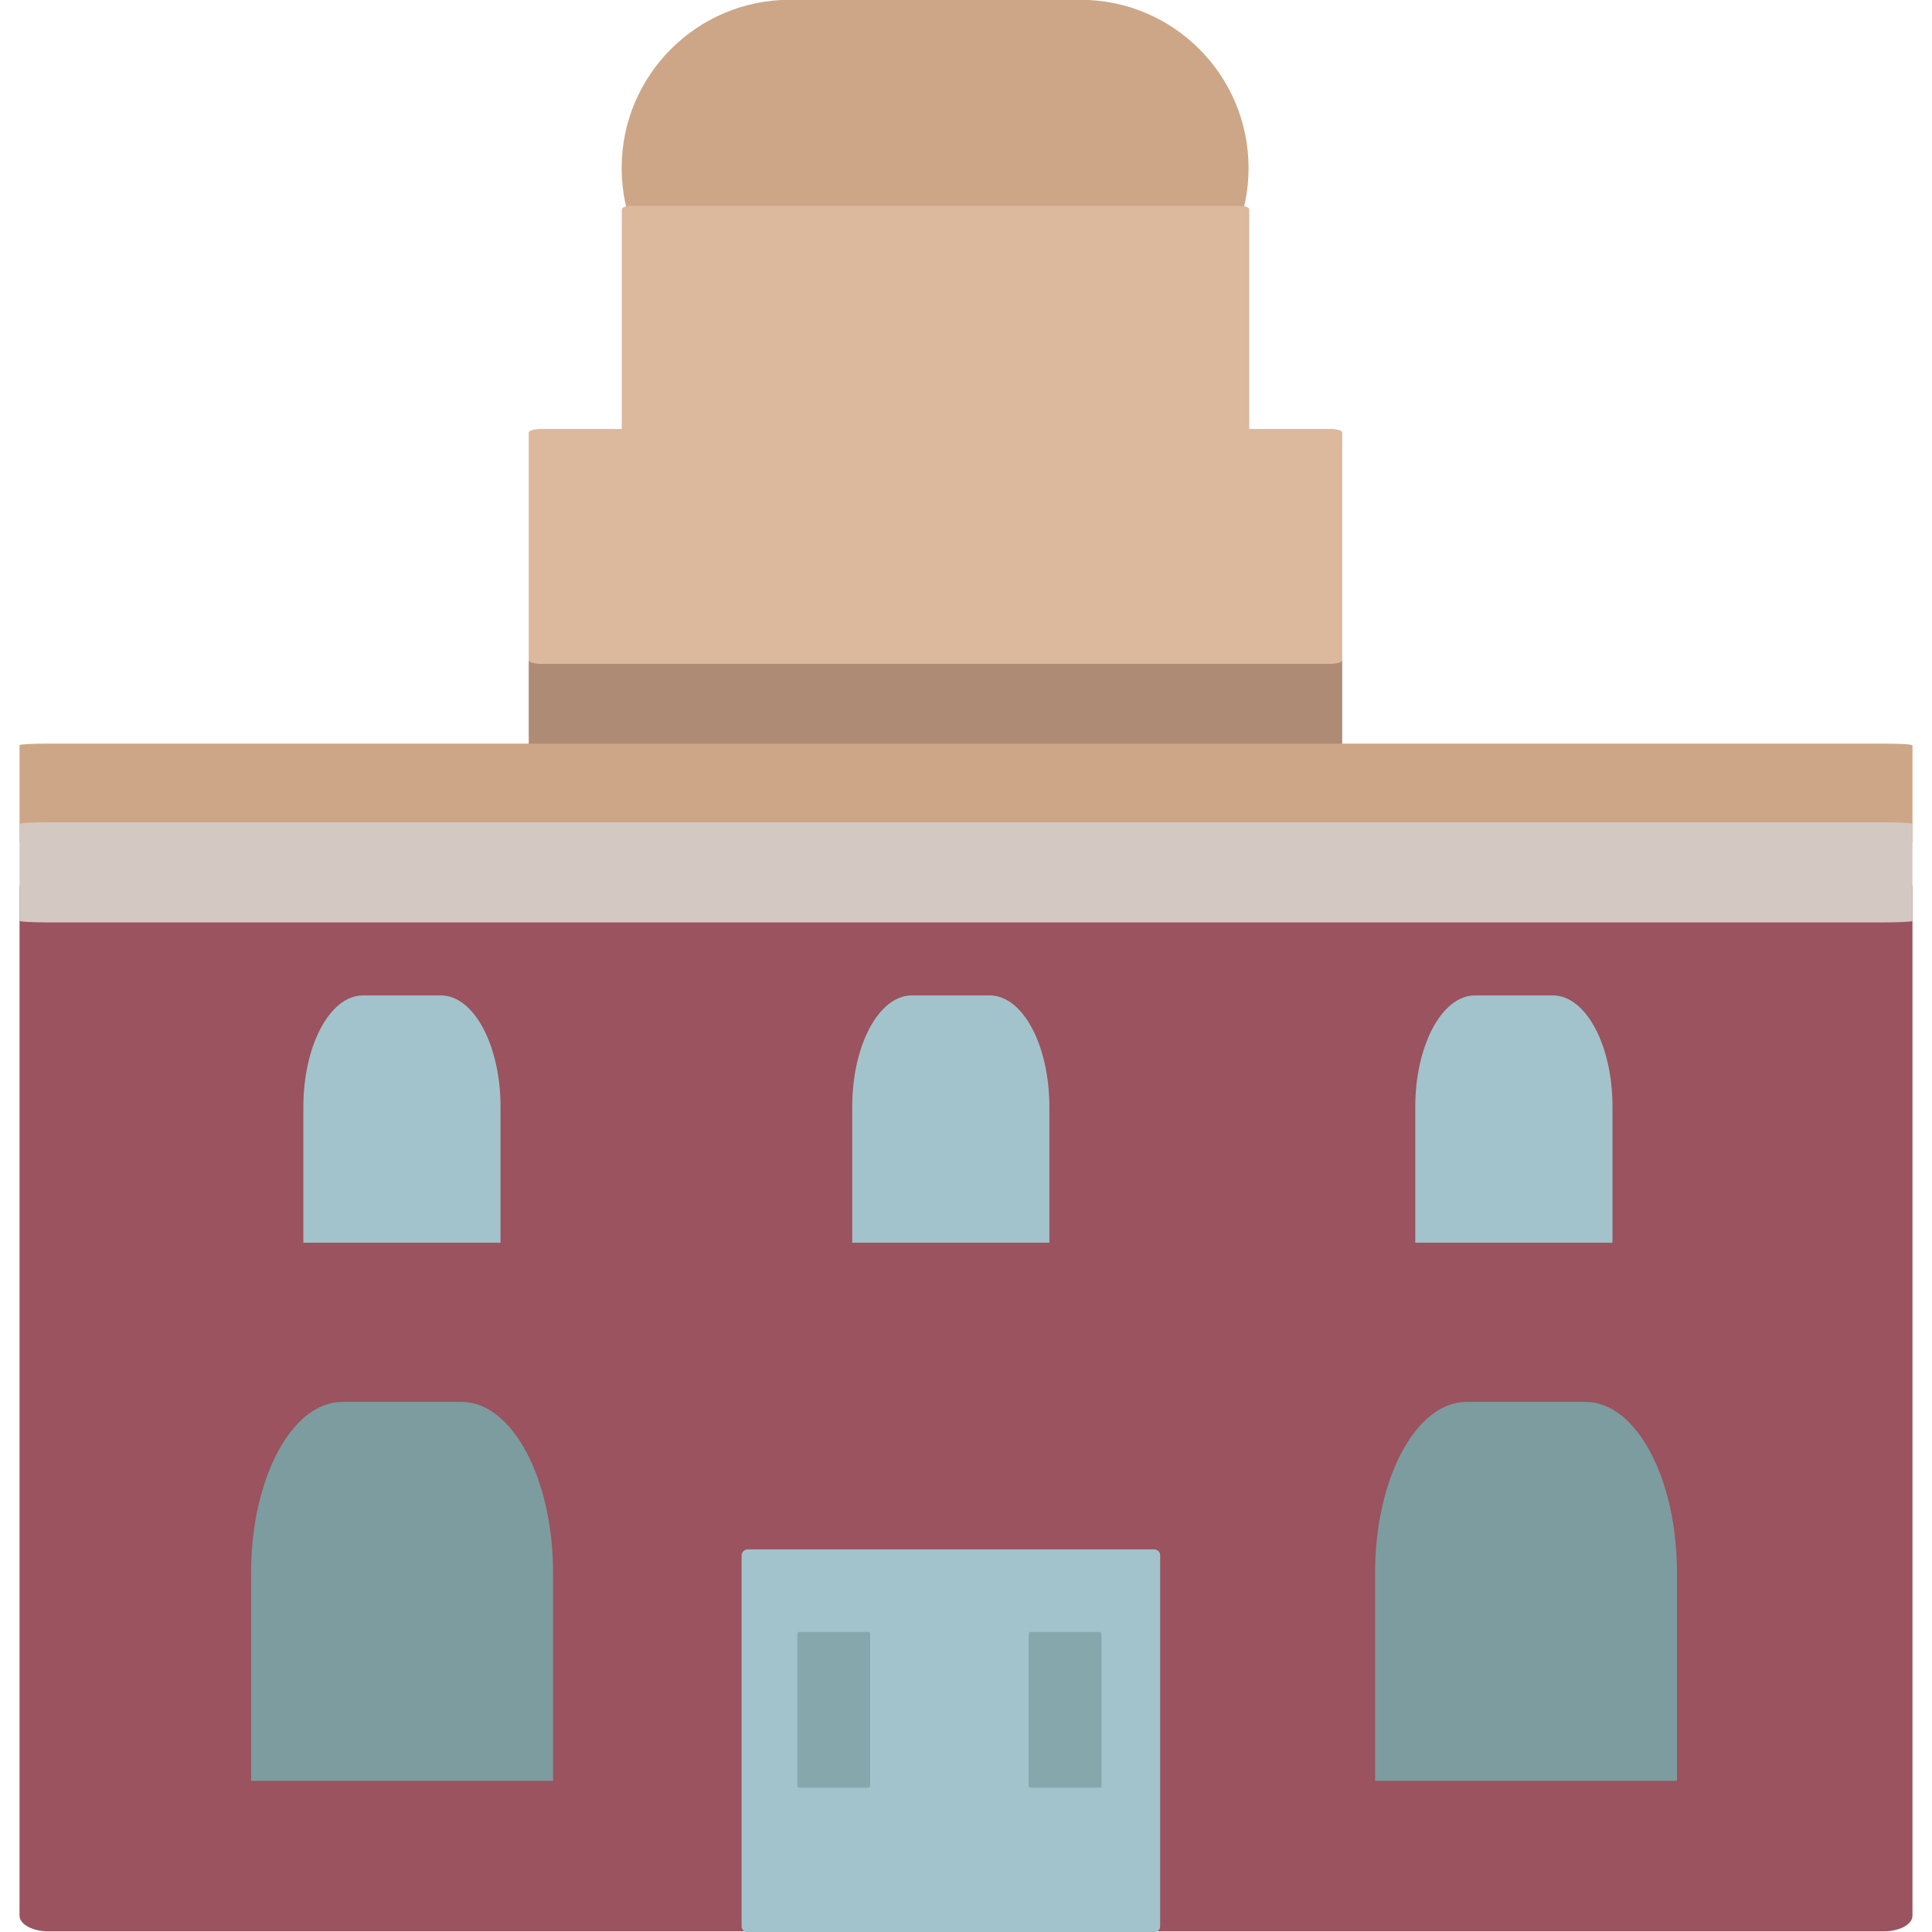
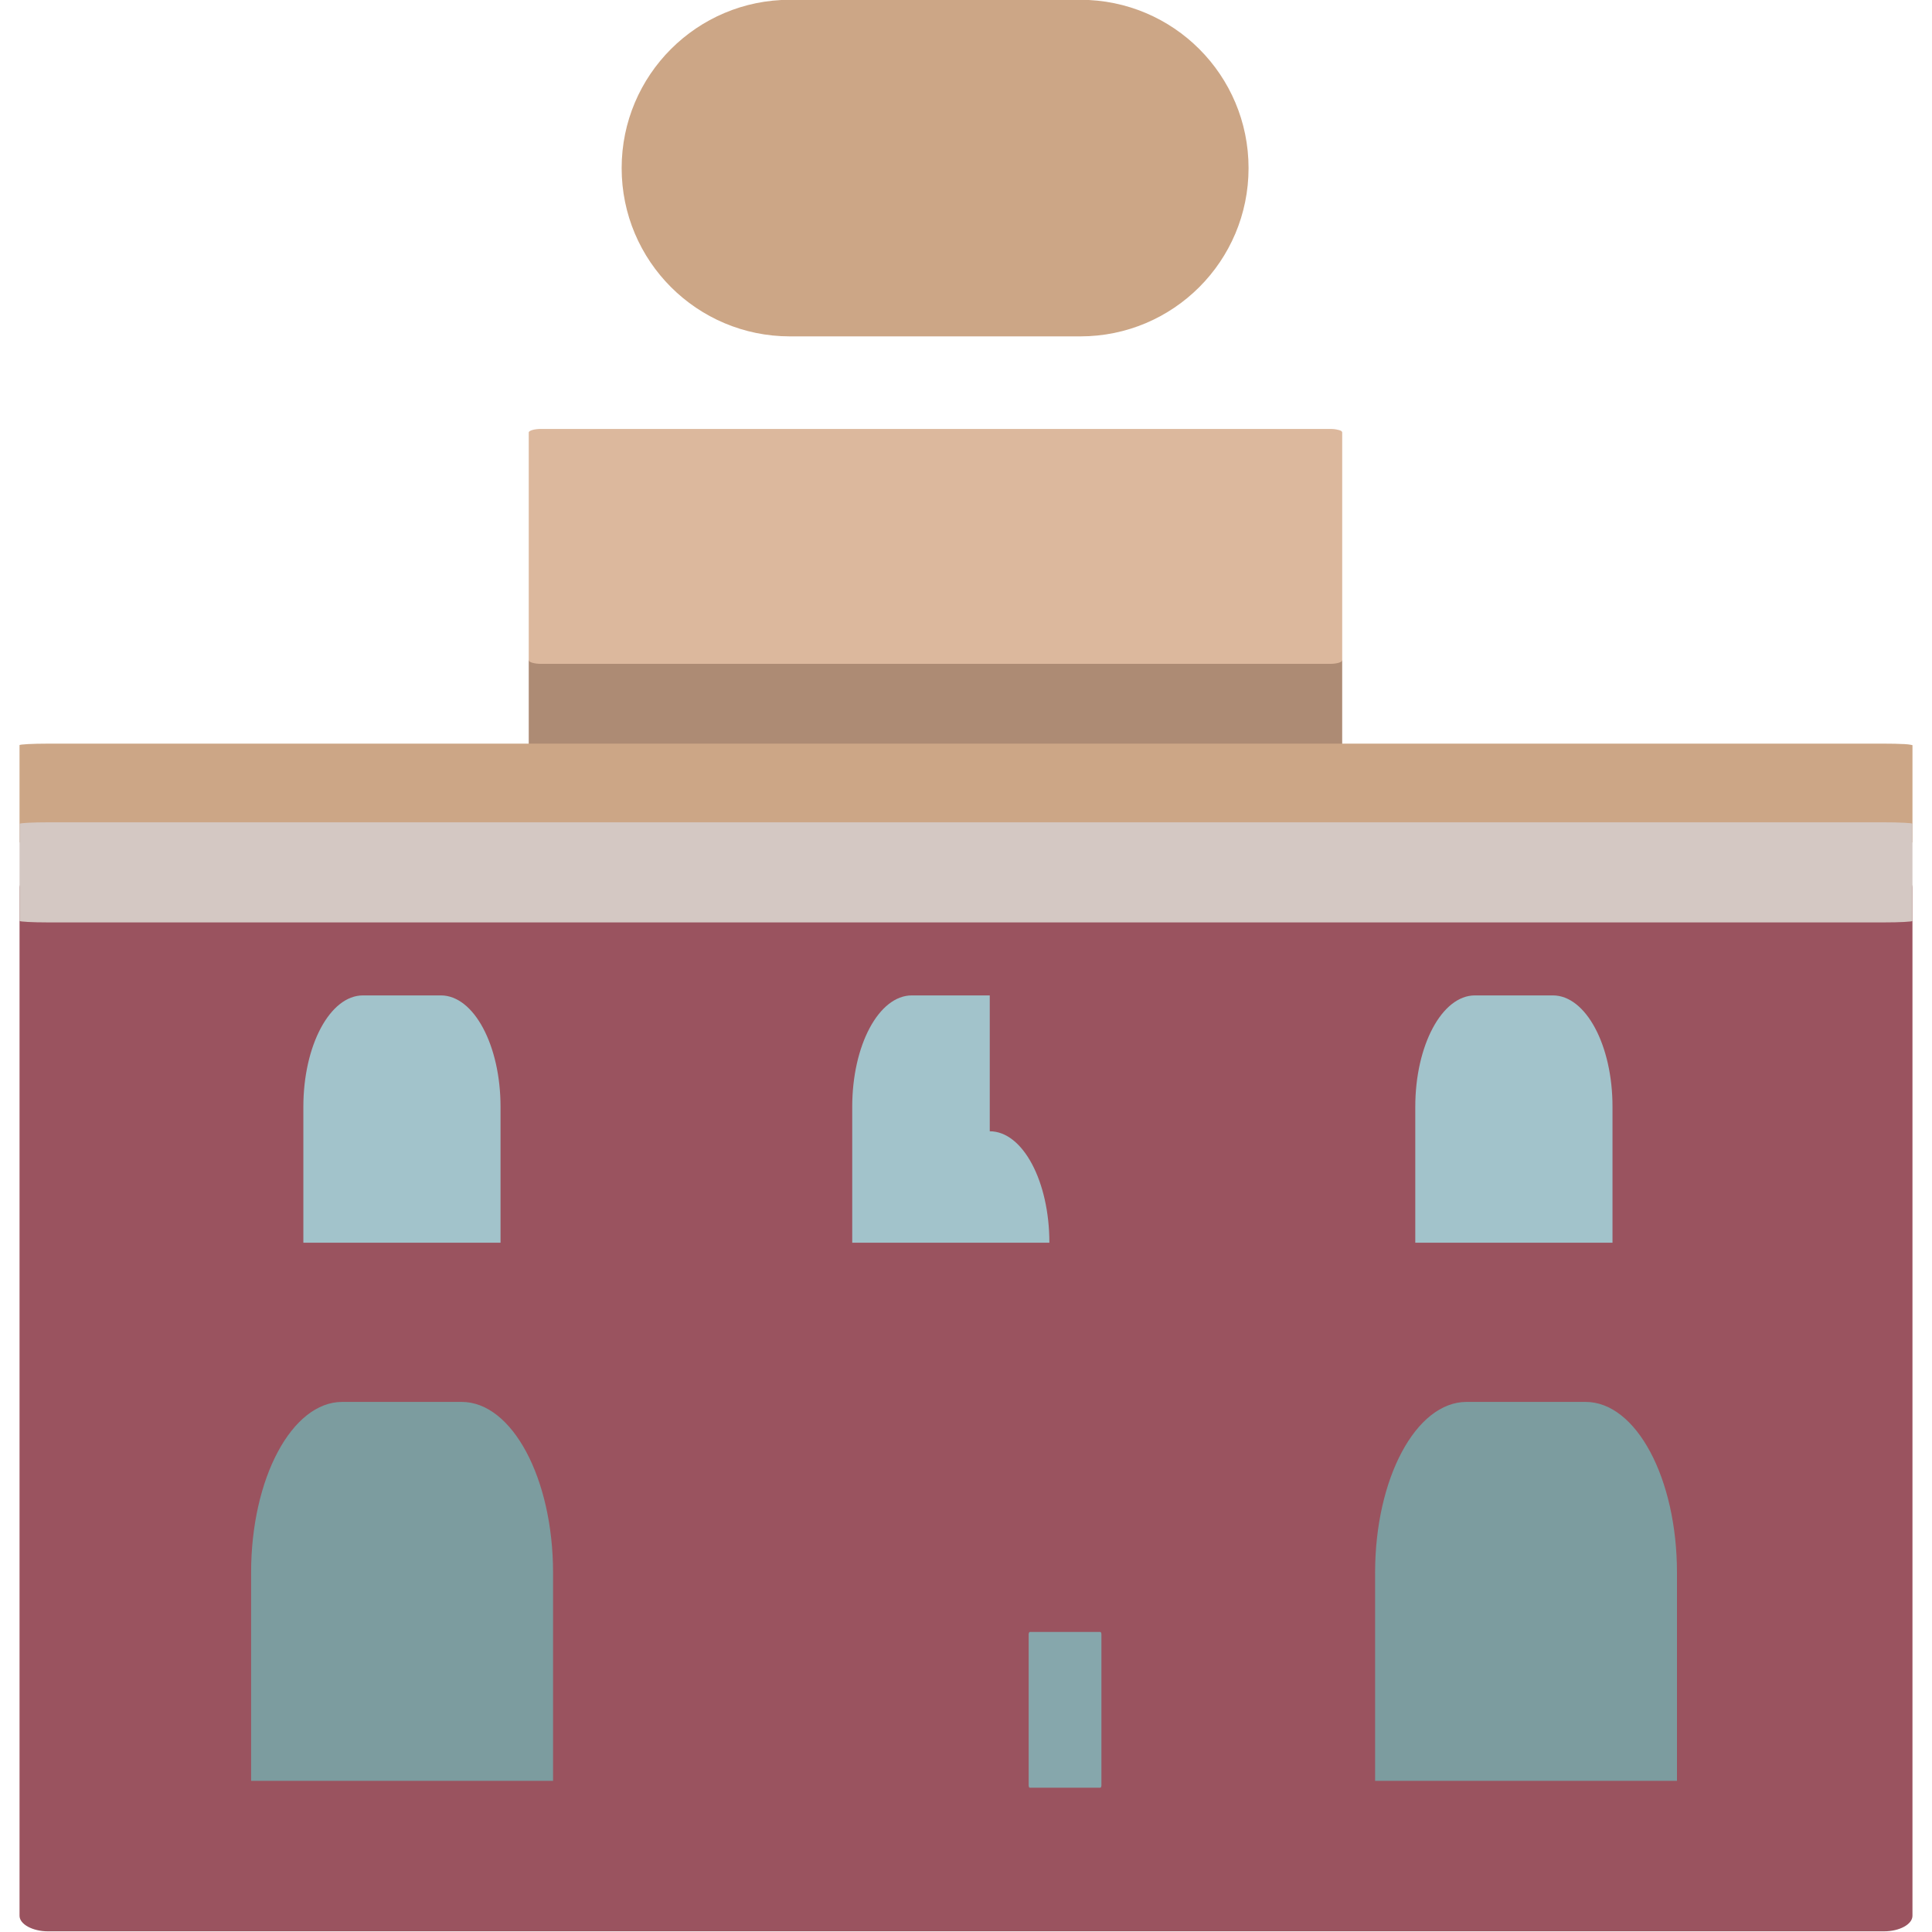
<svg xmlns="http://www.w3.org/2000/svg" viewBox="0 0 64 64" enable-background="new 0 0 64 64">
  <path fill="#cca686" d="m41.36 5.568c0 3.079-2.492 5.575-5.574 5.575h-9.618c-3.079 0-5.575-2.496-5.575-5.575 0-3.079 2.496-5.575 5.574-5.575h9.619c3.082 0 5.574 2.496 5.574 5.575" />
  <path fill="#9a535f" d="m.647 29.416c0 6.937 0 13.872 0 20.812 0 4.412 0 8.822 0 13.234 0 .281.435.516.942.516 12.896 0 25.787 0 38.689 0 7.378 0 14.754 0 22.13 0 .518 0 .945-.233.945-.516 0-6.934 0-13.871 0-20.811 0-4.412 0-8.822 0-13.235 0-.152-.1-.27-.252-.351 0 0-.018-.007-.023-.009l-.023-.011c-.154-.088-.366-.145-.647-.145-12.896 0-25.794 0-38.681 0-7.377 0-14.762 0-22.14 0-.505 0-.941.235-.941.516" />
  <path fill="#ad8b74" d="m17.515 21.884c0 .655 0 1.309 0 1.966 0 .417 0 .833 0 1.25 0 .027.193.05.41.05 5.541 0 11.08 0 16.625 0 3.168 0 6.338 0 9.507 0 .222 0 .405-.023.405-.05 0-.654 0-1.309 0-1.966 0-.417 0-.834 0-1.25 0-.016-.041-.027-.108-.034l-.013-.002h-.014c-.061-.009-.152-.014-.271-.014-5.543 0-11.08 0-16.62 0-3.171 0-6.343 0-9.512 0-.216 0-.409.023-.409.05" />
  <g fill="#dcb89d">
    <path d="m17.515 14.327c0 1.536 0 3.071 0 4.612 0 .979 0 1.957 0 2.934 0 .065.193.118.41.118 5.541 0 11.08 0 16.625 0 3.168 0 6.338 0 9.507 0 .222 0 .405-.052.405-.118 0-1.536 0-3.072 0-4.612 0-.979 0-1.957 0-2.933 0-.039-.041-.066-.108-.082l-.013-.005h-.014c-.061-.02-.152-.032-.271-.032-5.543 0-11.08 0-16.62 0-3.171 0-6.343 0-9.512 0-.216 0-.409.053-.409.118" />
-     <path d="m20.598 6.938c0 1.556 0 3.115 0 4.68 0 .992 0 1.984 0 2.974 0 .066.147.12.312.12 4.272 0 8.547 0 12.826 0 2.444 0 4.891 0 7.333 0 .172 0 .313-.054.313-.12 0-1.556 0-3.114 0-4.68 0-.99 0-1.982 0-2.974 0-.039-.033-.066-.088-.084l-.004-.002h-.008c-.052-.022-.121-.034-.215-.034-4.273 0-8.549 0-12.821 0-2.449 0-4.893 0-7.337 0-.164 0-.311.054-.311.12" />
  </g>
-   <path fill="#a2c3cb" d="m24.772 64.01c2.743 0 5.486 0 8.224 0 1.741 0 3.488 0 5.236 0 .104 0 .2-.086.2-.195 0-2.604 0-5.215 0-7.821 0-1.495 0-2.981 0-4.481 0-.106-.096-.188-.2-.188-2.747 0-5.49 0-8.227 0-1.745 0-3.489 0-5.233 0-.054 0-.104.021-.145.058v.004h-.004c-.027.036-.057.082-.057.127 0 2.604 0 5.219 0 7.828 0 1.497 0 2.988 0 4.477 0 .105.098.191.206.191" />
  <g fill="#86a7ac">
-     <path d="m26.448 59.22c.48 0 .956 0 1.432 0 .304 0 .605 0 .908 0 0 0 .036-.041.036-.078 0-1.062 0-2.123 0-3.18 0-.613 0-1.214 0-1.822 0-.045-.02-.08-.02-.08-.494 0-.97 0-1.445 0-.304 0-.607 0-.911 0 0 0-.018.012-.022.024v.005c-.007.016-.012.031-.012.031 0 1.078 0 2.137 0 3.201 0 .607 0 1.21 0 1.818 0 .04.017.081.034.081" />
    <path d="m34.11 59.22c.479 0 .954 0 1.433 0 .304 0 .604 0 .908 0 .019 0 .035-.041.035-.078 0-1.062 0-2.123 0-3.18 0-.613 0-1.214 0-1.822 0-.045-.018-.08-.035-.08-.477 0-.957 0-1.43 0-.302 0-.609 0-.911 0 0 0-.021.012-.022.024v.005c-.006.016-.012.031-.012.031 0 1.078 0 2.137 0 3.201 0 .607 0 1.21 0 1.818 0 .04.014.081.034.081" />
  </g>
  <path fill="#cca686" d="m.647 24.684c0 .655 0 1.309 0 1.966 0 .417 0 .833 0 1.25 0 .027.435.05.942.05 12.896 0 25.787 0 38.689 0 7.378 0 14.754 0 22.13 0 .518 0 .945-.023.945-.05 0-.654 0-1.309 0-1.966 0-.417 0-.834 0-1.25 0 0-.1-.027-.252-.034 0 0-.018 0-.023-.002h-.035c-.143-.009-.354-.014-.635-.014-12.896 0-25.794 0-38.681 0-7.377 0-14.762 0-22.14 0-.505 0-.941.023-.941.05" />
  <path fill="#d4c8c3" d="m.647 27.29c0 .654 0 1.309 0 1.966 0 .417 0 .834 0 1.25 0 .027.435.05.942.05 12.896 0 25.787 0 38.689 0 7.378 0 14.754 0 22.13 0 .518 0 .945-.022.945-.05 0-.655 0-1.309 0-1.966 0-.417 0-.833 0-1.25 0-.016-.1-.027-.252-.034 0 0-.018 0-.023-.002h-.035c-.143-.009-.354-.014-.635-.014-12.896 0-25.794 0-38.681 0-7.377 0-14.762 0-22.14 0-.505 0-.941.023-.941.05" />
  <path fill="#7c9c9f" d="m15.291 46.44h-1.871-.207-1.875c-1.669 0-3.02 2.533-3.02 5.656v6.896h4.899.207 4.897v-6.896c-.002-3.123-1.354-5.656-3.03-5.656" />
  <g fill="#a2c3cb">
    <path d="m14.604 32.974h-1.226-.131-1.223c-1.09 0-1.975 1.653-1.975 3.692v4.501h3.198.131 3.203v-4.501c0-2.038-.884-3.692-1.977-3.692" />
-     <path d="m32.787 32.974h-1.22-.137-1.224c-1.094 0-1.975 1.653-1.975 3.692v4.501h3.199.138 3.194v-4.501c0-2.038-.882-3.692-1.975-3.692" />
+     <path d="m32.787 32.974h-1.22-.137-1.224c-1.094 0-1.975 1.653-1.975 3.692v4.501h3.199.138 3.194c0-2.038-.882-3.692-1.975-3.692" />
    <path d="m51.44 32.974h-1.22-.137-1.224c-1.09 0-1.976 1.653-1.976 3.692v4.501h3.199.135 3.199v-4.501c.003-2.038-.882-3.692-1.976-3.692" />
  </g>
  <path fill="#7c9c9f" d="m52.53 46.44h-1.871-.206-1.871c-1.674 0-3.03 2.533-3.03 5.656v6.896h4.898.206 4.896v-6.896c0-3.123-1.35-5.656-3.03-5.656" />
</svg>